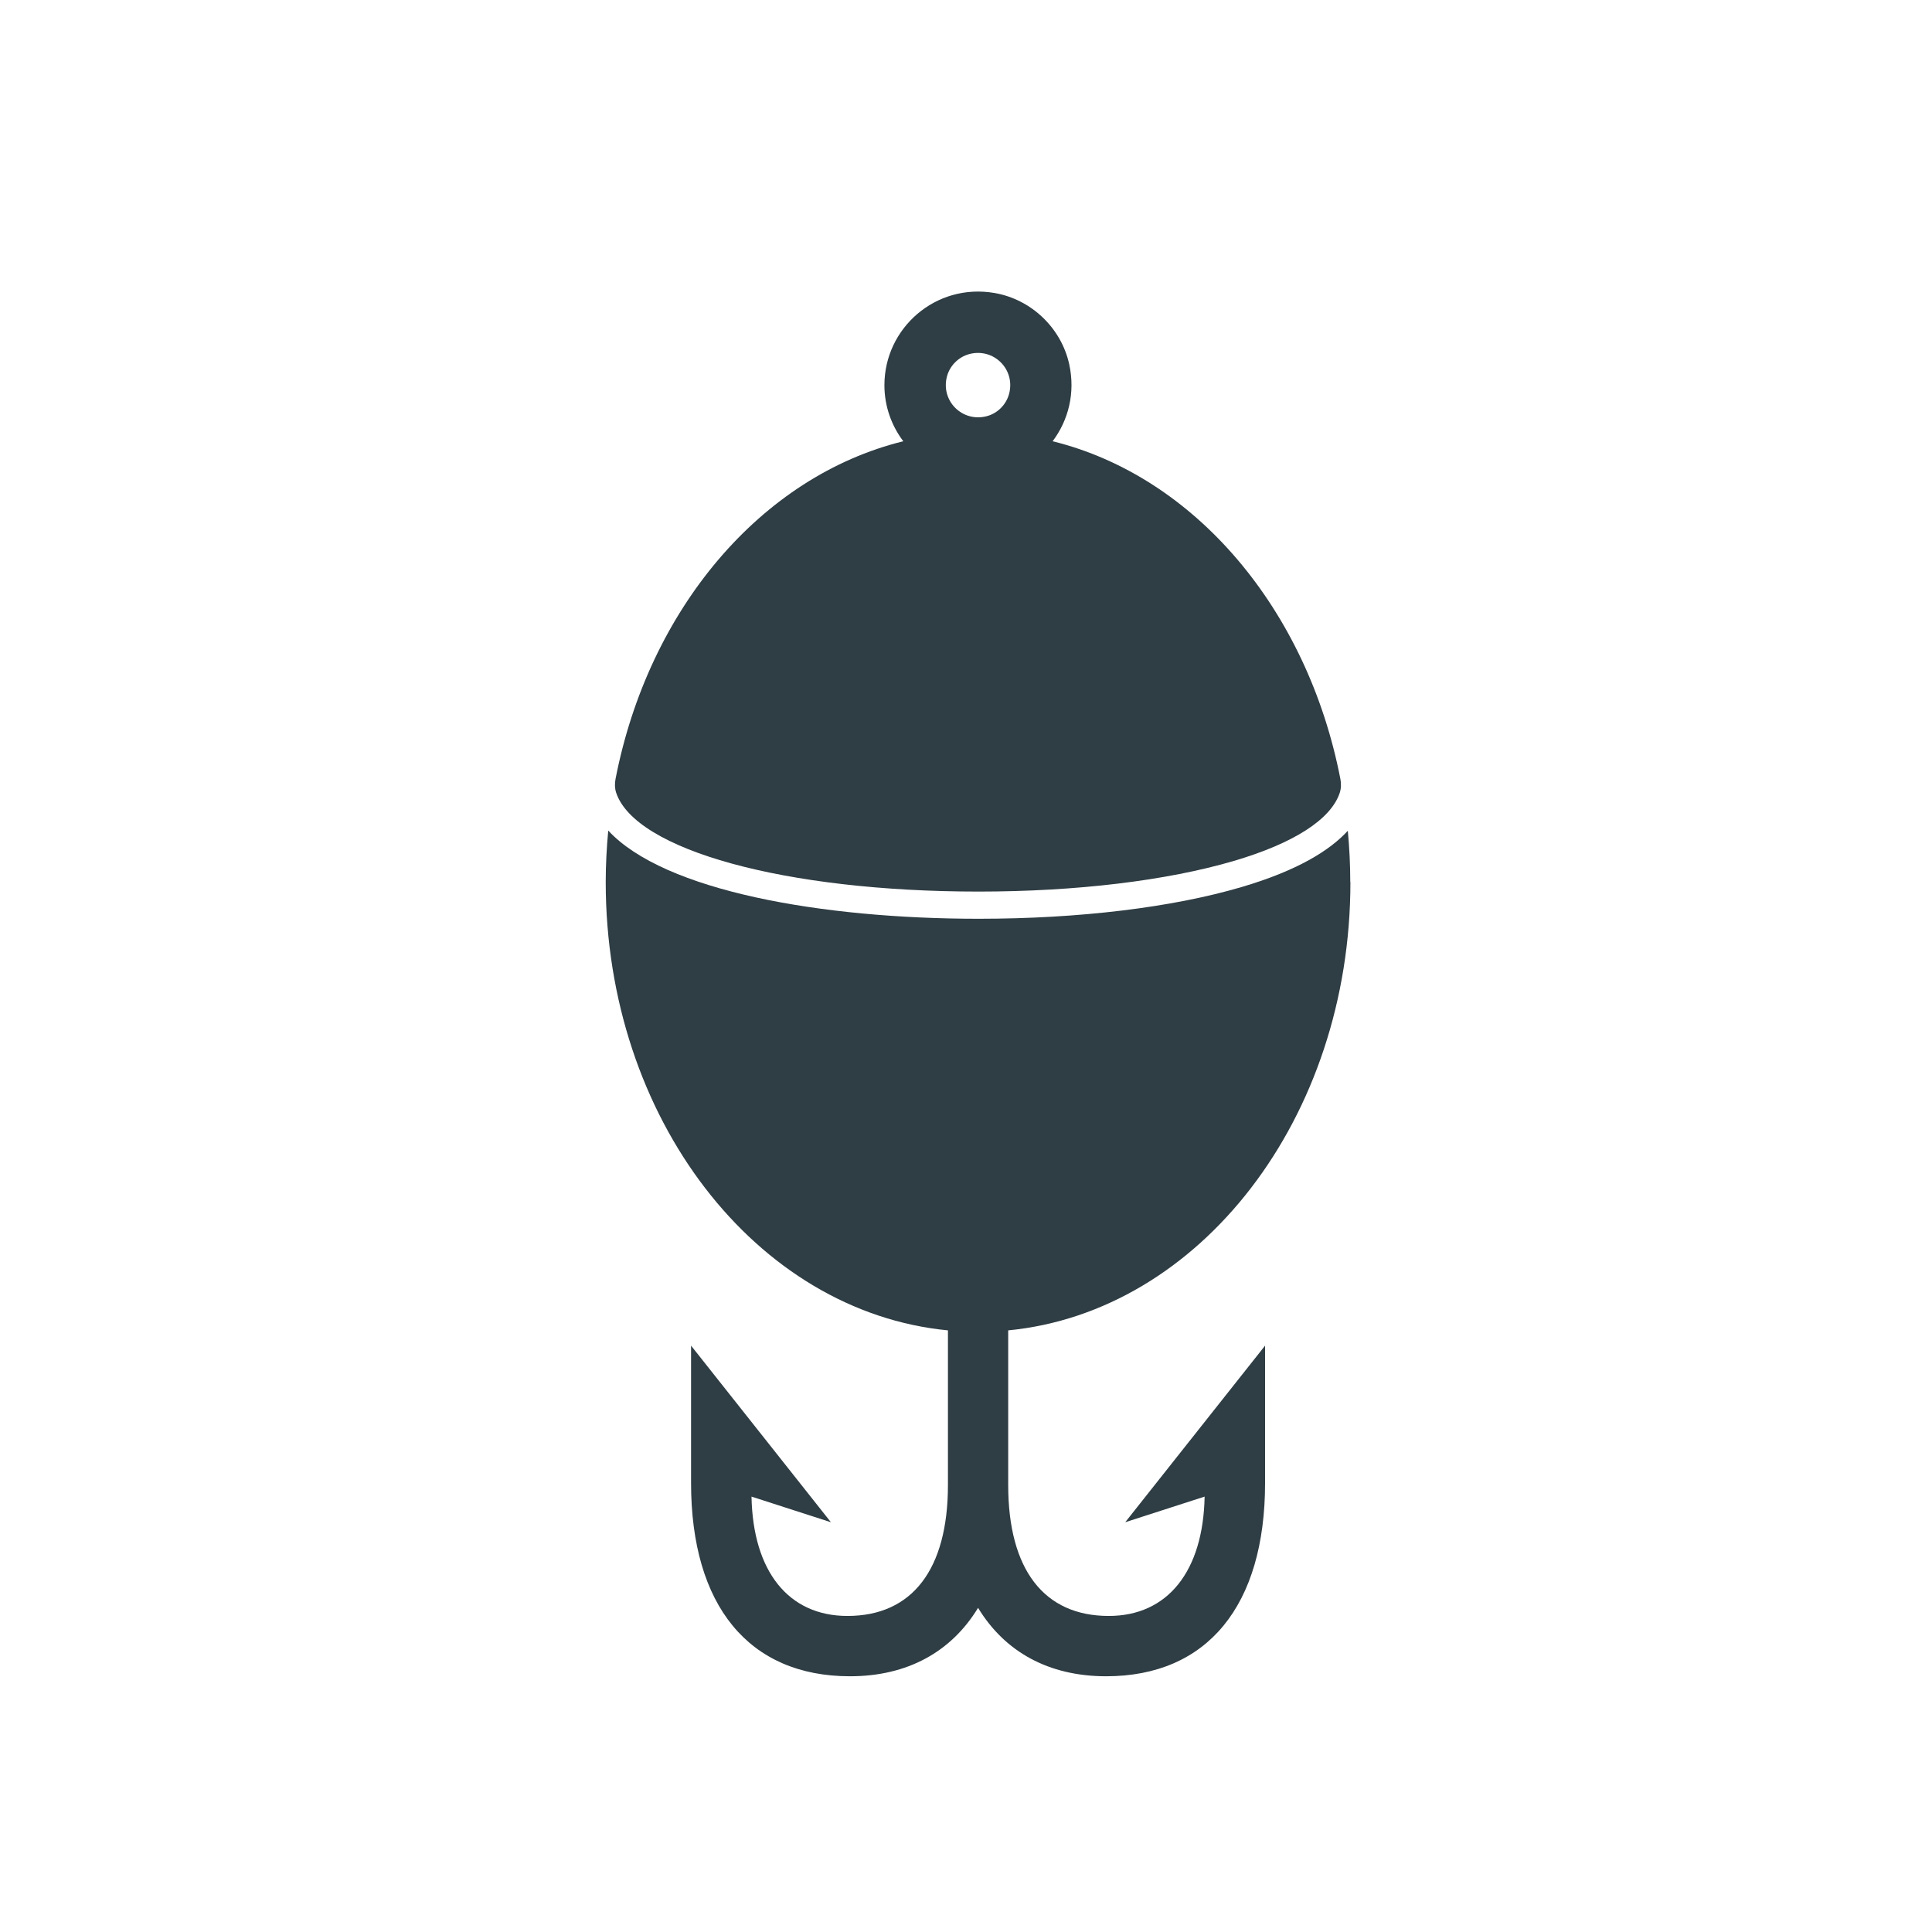
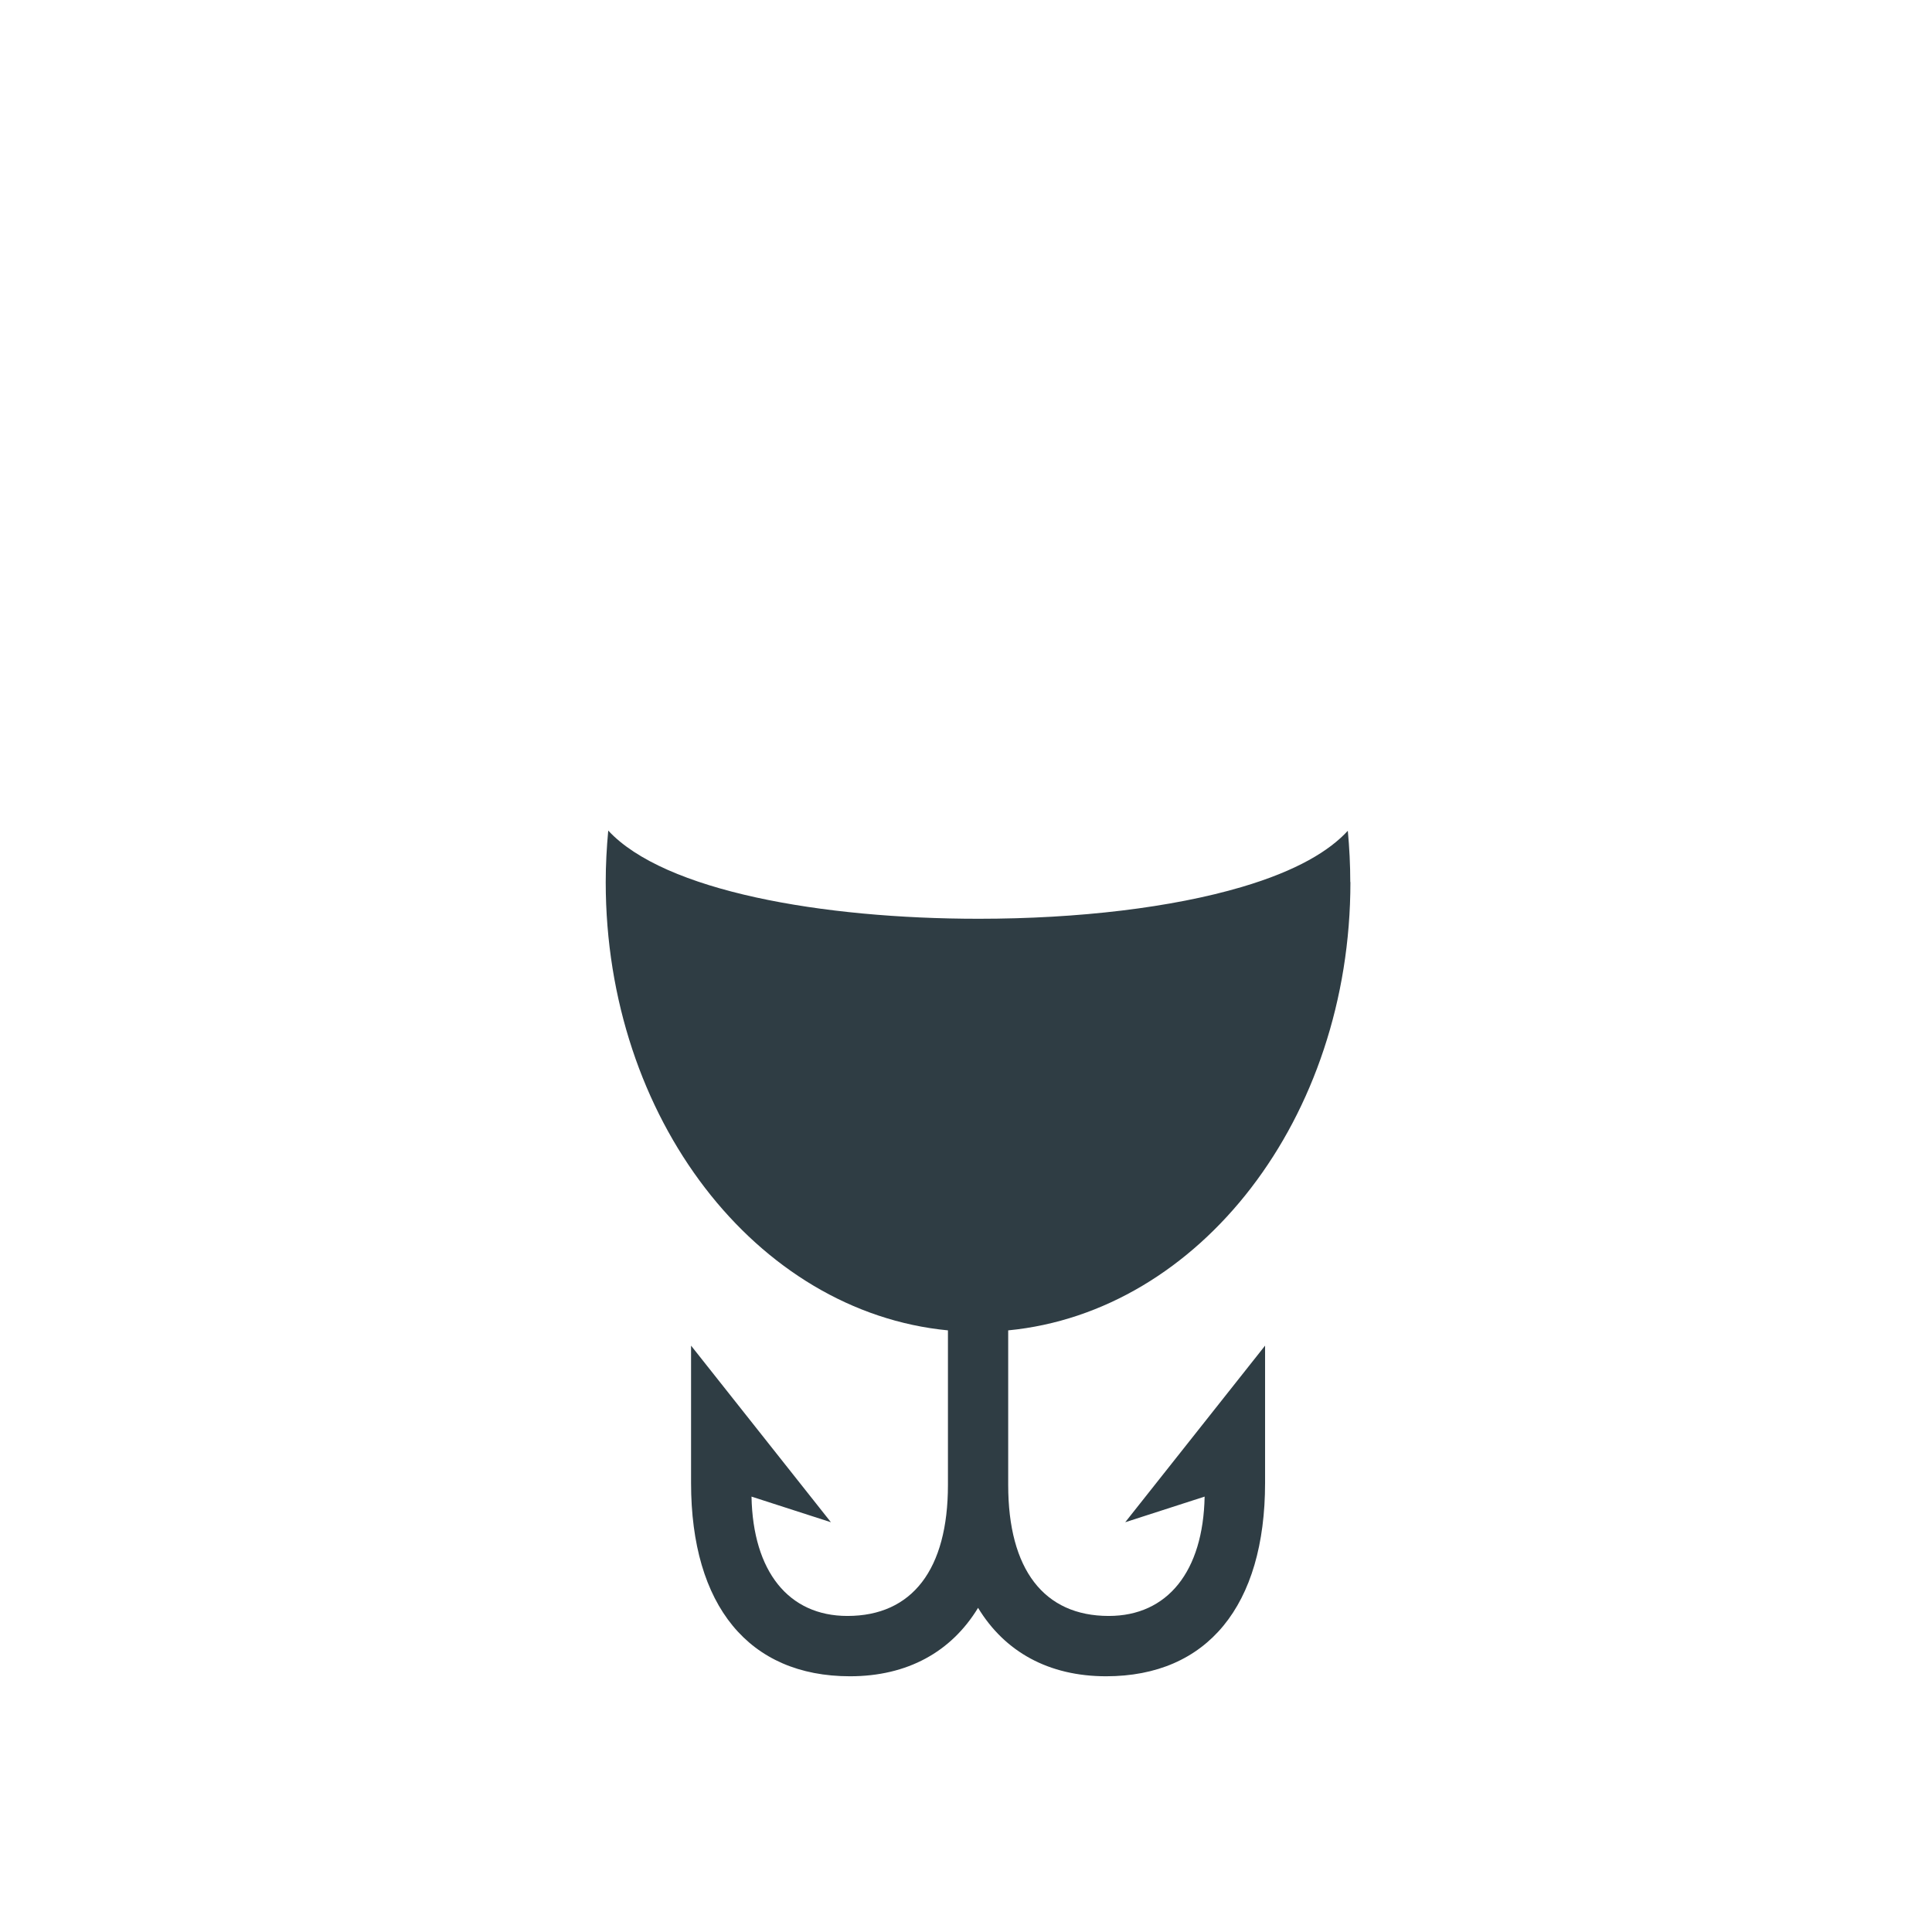
<svg xmlns="http://www.w3.org/2000/svg" id="Angelsport" version="1.1" viewBox="0 0 283.46 283.46">
  <defs>
    <style>
      .cls-1 {
        fill: #2f3d44;
        stroke-width: 0px;
      }
    </style>
  </defs>
  <path class="cls-1" d="M198.11,129.42c0-2.55-.13-5.05-.36-7.53-2.68,2.92-7.43,5.85-15.57,8.25-10.2,3.01-23.91,4.66-38.59,4.66-22.99,0-46.13-4.06-54.35-12.94-.23,2.48-.37,5-.37,7.56,0,34.66,22.11,63.06,50.21,65.77v22.68c0,12.39-5.24,19.22-14.75,19.22-8.64,0-13.86-6.53-14.07-17.51l11.65,3.76-20.52-25.91v20.13c0,18.04,8.5,28.38,23.32,28.38,8.42,0,14.86-3.58,18.79-10.04,3.92,6.46,10.37,10.04,18.79,10.04,14.82,0,23.32-10.34,23.32-28.38v-20.13l-20.52,25.91,11.65-3.76c-.21,10.98-5.44,17.51-14.07,17.51-9.51,0-14.75-6.82-14.75-19.22v-22.68c28.1-2.72,50.21-31.12,50.21-65.77Z" />
-   <path class="cls-1" d="M90.31,114.3c-.13.65-.12,1.34.08,1.97,2.75,8.41,24.69,14.54,53.19,14.54,14.31,0,27.62-1.6,37.46-4.5,8.82-2.6,14.21-6.09,15.52-9.97.22-.66.23-1.37.1-2.05-4.84-24.93-21.37-44.41-42.22-49.55,2.29-3.05,3.37-7.06,2.43-11.32-1.18-5.32-5.57-9.5-10.94-10.43-8.64-1.5-16.17,5.15-16.17,13.52,0,3.09,1.04,5.94,2.77,8.23-20.85,5.13-37.38,24.62-42.22,49.55ZM142.21,51.95c3.59-.95,6.8,2.25,5.84,5.84-.42,1.58-1.7,2.86-3.27,3.27-3.59.95-6.8-2.25-5.84-5.84.42-1.58,1.7-2.85,3.27-3.27Z" />
</svg>